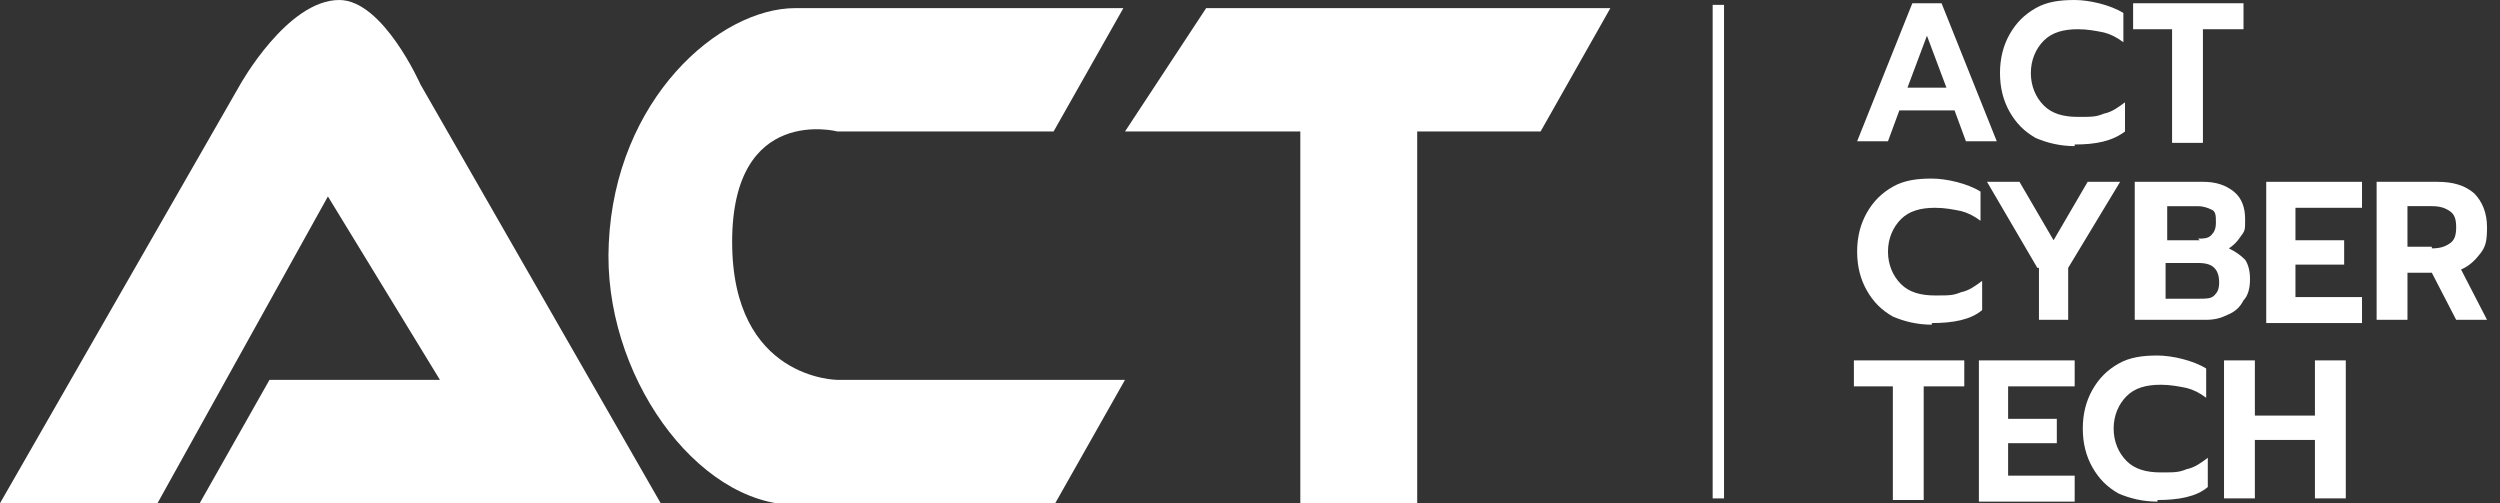
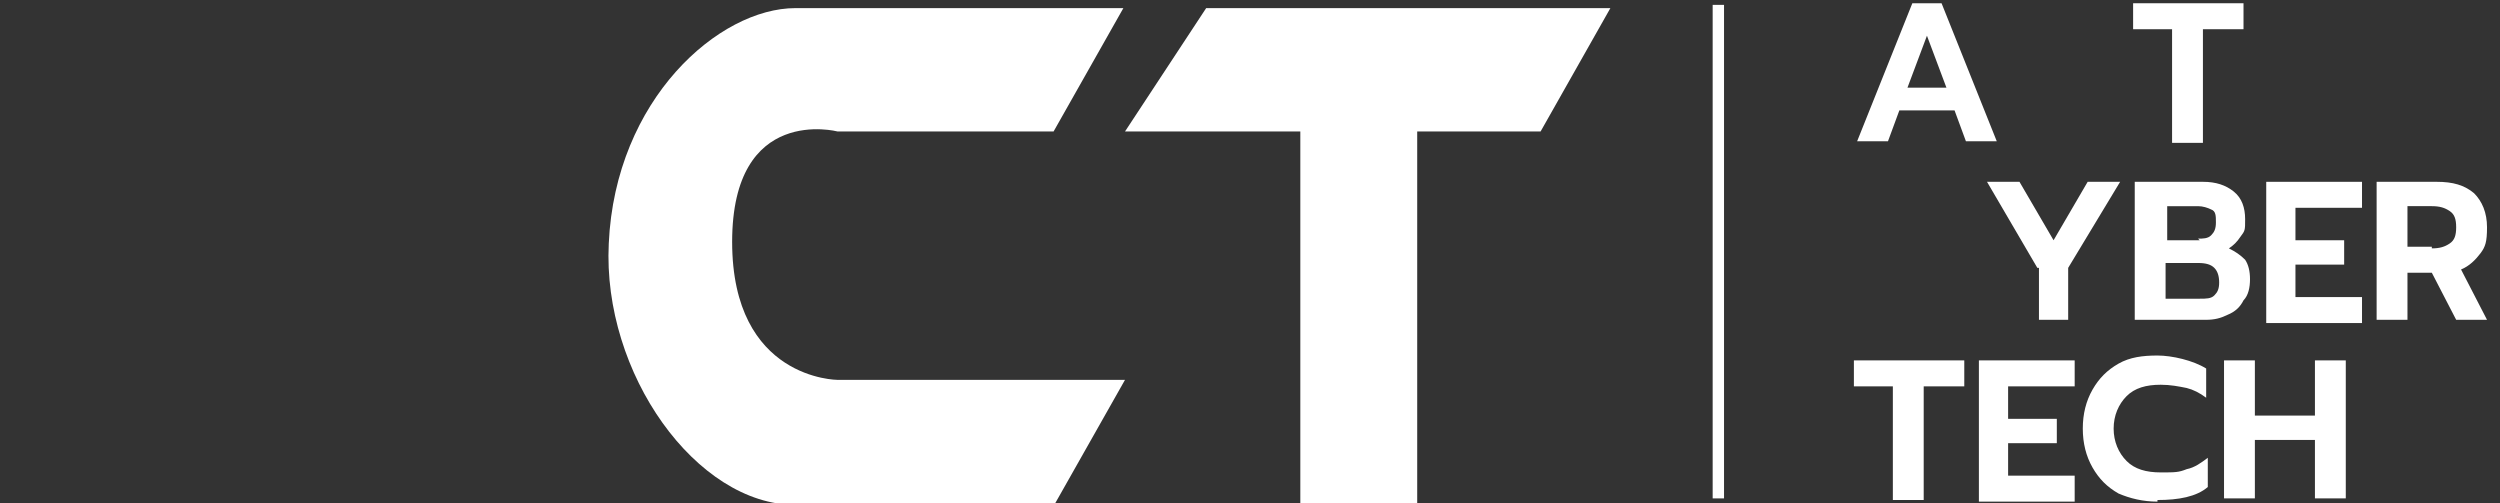
<svg xmlns="http://www.w3.org/2000/svg" id="Layer_1" version="1.1" viewBox="0 0 154 31">
  <rect x="0" y="0" width="154" height="31" fill="#333333" stroke="none" />
  <defs>
    <style>
      .st0 {
        fill: #fff;
      }
    </style>
  </defs>
-   <path class="st0" d="M9.7,31H0L14.8,5.2S17.7,0,20.9,0c2.7,0,5,5.2,5,5.2l14.8,25.8H12.3l4.3-7.6h10.5l-6.9-11.3-10.5,18.9Z" />
  <path class="st0" d="M49.1,31h15.9l4.3-7.6h-17.7s-6.5,0-6.5-8.5,6.5-6.8,6.5-6.8h13.3l4.3-7.6h-20.2c-4.7,0-11.1,5.6-11.5,14.5-.4,8,5.4,16.1,11.5,16.1Z" />
  <path class="st0" d="M80.1,8.1v22.9h7.2V8.1h7.6l4.3-7.6h-24.9l-5,7.6h10.8Z" />
  <path class="st0" d="M106.2.3v30.4s-.7,0-.7,0V.3s.7,0,.7,0Z" />
  <path class="st0" d="M137,22.2h1.9v3.4h3.7v-3.4h1.9v8.5h-1.9v-3.6h-3.7v3.6h-1.9v-8.5Z" />
  <path class="st0" d="M132.9,30.9c-.9,0-1.7-.2-2.4-.5-.7-.4-1.2-.9-1.6-1.6-.4-.7-.6-1.5-.6-2.4s.2-1.7.6-2.4c.4-.7.9-1.2,1.6-1.6.7-.4,1.5-.5,2.4-.5s2.2.3,3,.8v1.8c-.4-.3-.8-.5-1.2-.6-.5-.1-1-.2-1.6-.2-.9,0-1.6.2-2.1.7-.5.5-.8,1.2-.8,2s.3,1.5.8,2c.5.5,1.2.7,2.1.7s1.1,0,1.6-.2c.5-.1.9-.4,1.3-.7v1.8c-.7.6-1.8.8-3.1.8Z" />
  <path class="st0" d="M121.9,22.2h5.9v1.6h-4.1v2h3v1.5h-3v2h4.1v1.6h-5.9v-8.5Z" />
  <path class="st0" d="M116.7,23.8h-2.5v-1.6h6.8v1.6h-2.5v7h-1.9v-7Z" />
  <path class="st0" d="M146.4,11.2h3.7c1,0,1.7.2,2.3.7.5.5.8,1.2.8,2.1s-.1,1.2-.4,1.6c-.3.4-.7.8-1.2,1l1.6,3.1h-1.9l-1.5-2.9h-1.5v2.9h-1.9v-8.5ZM149.8,15.3c.5,0,.8-.1,1.1-.3.3-.2.4-.5.4-1s-.1-.8-.4-1c-.3-.2-.6-.3-1.1-.3h-1.5v2.5h1.5Z" />
  <path class="st0" d="M139.6,11.2h5.9v1.6h-4.1v2h3v1.5h-3v2h4.1v1.6h-5.9v-8.5Z" />
  <path class="st0" d="M131.5,11.2h4.2c.8,0,1.4.2,1.9.6.5.4.7,1,.7,1.7s0,.7-.3,1.1c-.2.3-.4.5-.7.7.4.2.7.4,1,.7.2.3.3.7.3,1.2s-.1,1-.4,1.3c-.2.4-.5.7-1,.9-.4.2-.8.3-1.3.3h-4.4v-8.5ZM135.4,14.7c.3,0,.6,0,.8-.2.2-.2.3-.4.3-.8s0-.7-.3-.8c-.2-.1-.5-.2-.8-.2h-1.9v2.1h2ZM135.5,18.4c.4,0,.7,0,.9-.2.2-.2.3-.4.3-.8s-.1-.7-.3-.9c-.2-.2-.5-.3-1-.3h-2v2.2h2.1Z" />
  <path class="st0" d="M125.5,16.5l-3.1-5.3h2l2.1,3.6,2.1-3.6h2l-3.2,5.3v3.2h-1.8v-3.2Z" />
-   <path class="st0" d="M119,20c-.9,0-1.7-.2-2.4-.5-.7-.4-1.2-.9-1.6-1.6-.4-.7-.6-1.5-.6-2.4s.2-1.7.6-2.4c.4-.7.9-1.2,1.6-1.6.7-.4,1.5-.5,2.4-.5s2.2.3,3,.8v1.8c-.4-.3-.8-.5-1.2-.6-.5-.1-1-.2-1.6-.2-.9,0-1.6.2-2.1.7-.5.5-.8,1.2-.8,2s.3,1.5.8,2c.5.5,1.2.7,2.1.7s1.1,0,1.6-.2c.5-.1.9-.4,1.3-.7v1.8c-.7.6-1.8.8-3.1.8Z" />
  <path class="st0" d="M133.9,1.8h-2.5V.2h6.8v1.6h-2.5v7h-1.9V1.8Z" />
-   <path class="st0" d="M127.8,9c-.9,0-1.7-.2-2.4-.5-.7-.4-1.2-.9-1.6-1.6-.4-.7-.6-1.5-.6-2.4s.2-1.7.6-2.4c.4-.7.9-1.2,1.6-1.6.7-.4,1.5-.5,2.4-.5s2.2.3,3,.8v1.8c-.4-.3-.8-.5-1.2-.6-.5-.1-1-.2-1.6-.2-.9,0-1.6.2-2.1.7-.5.5-.8,1.2-.8,2s.3,1.5.8,2c.5.5,1.2.7,2.1.7s1.1,0,1.6-.2c.5-.1.9-.4,1.3-.7v1.8c-.8.6-1.8.8-3.1.8Z" />
  <path class="st0" d="M117.8.2h1.8l3.4,8.5h-1.9l-.7-1.9h-3.4l-.7,1.9h-1.9L117.8.2ZM119.9,5.4l-1.2-3.2-1.2,3.2h2.4Z" />
</svg>